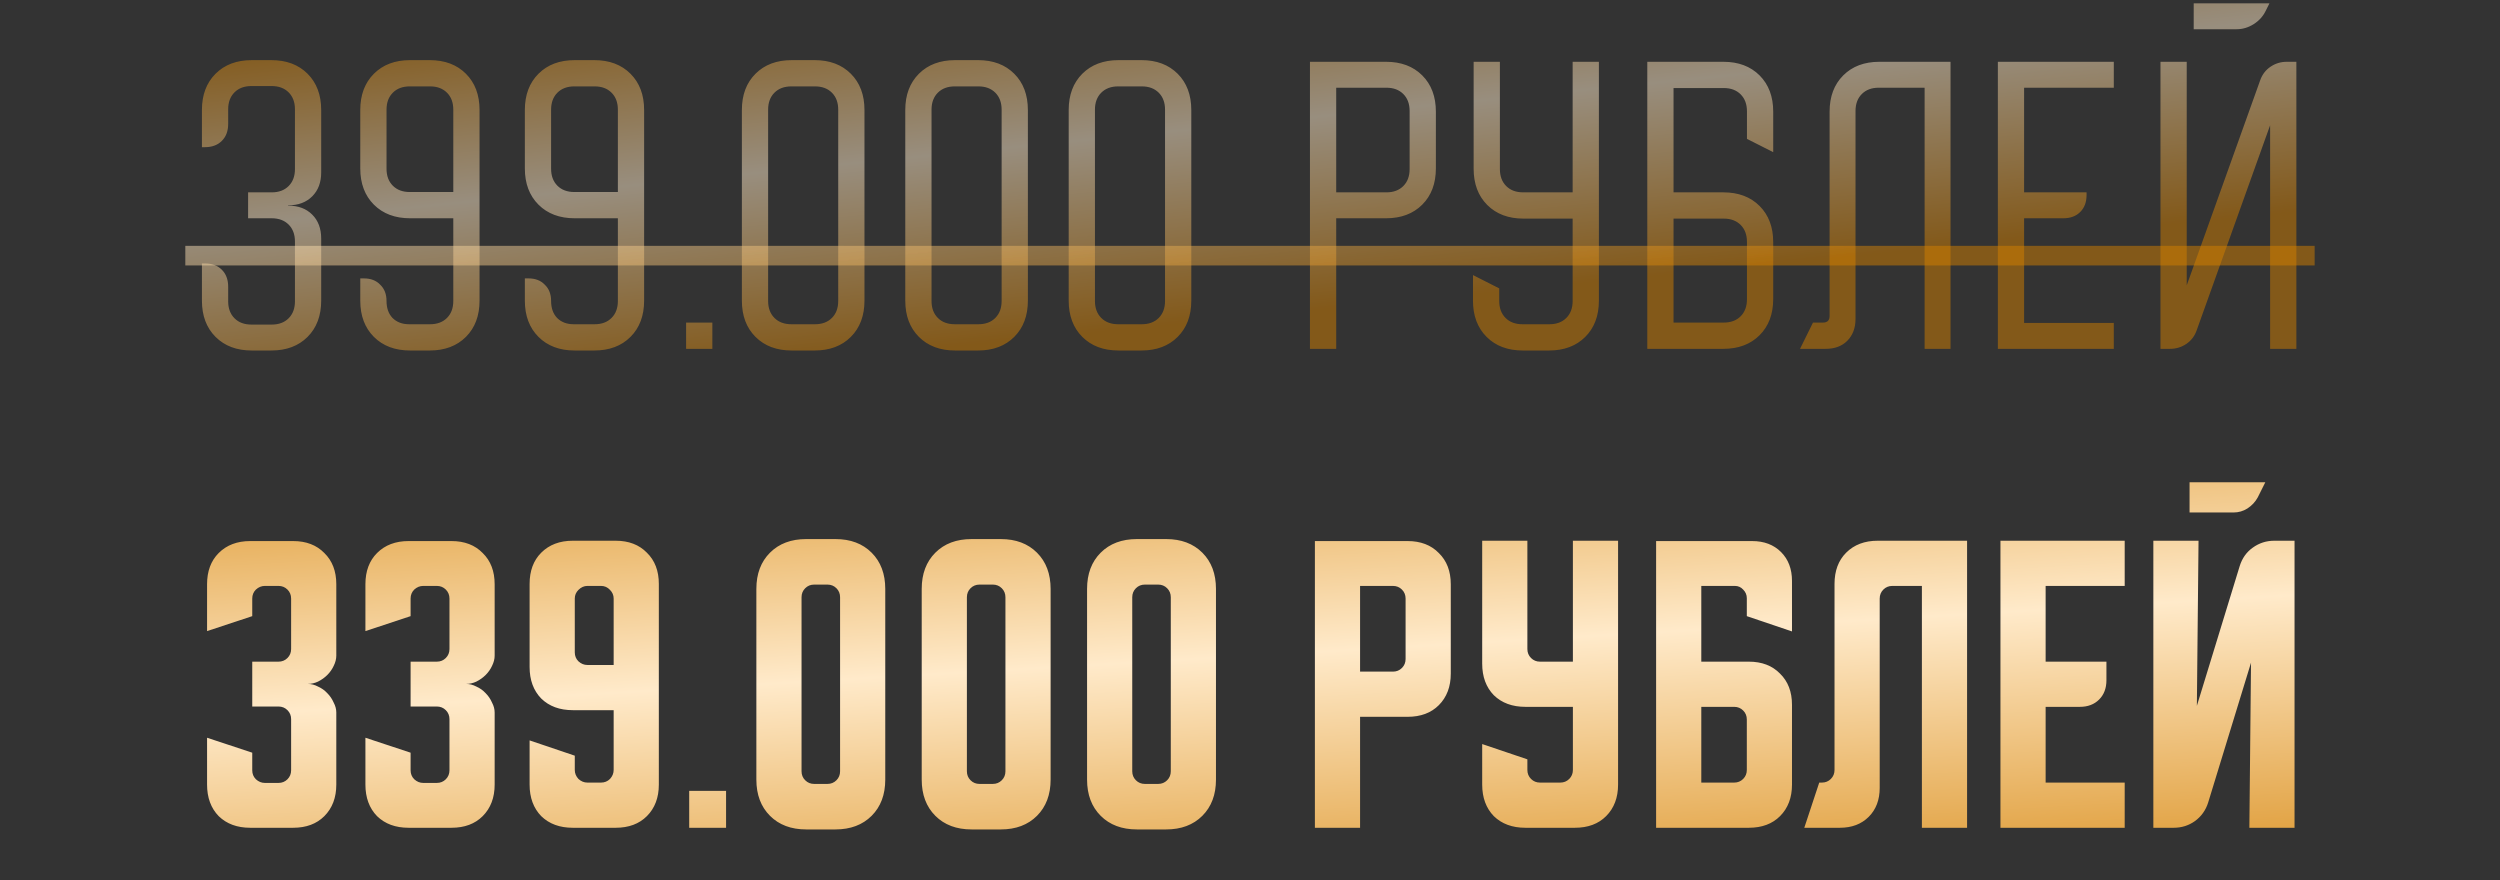
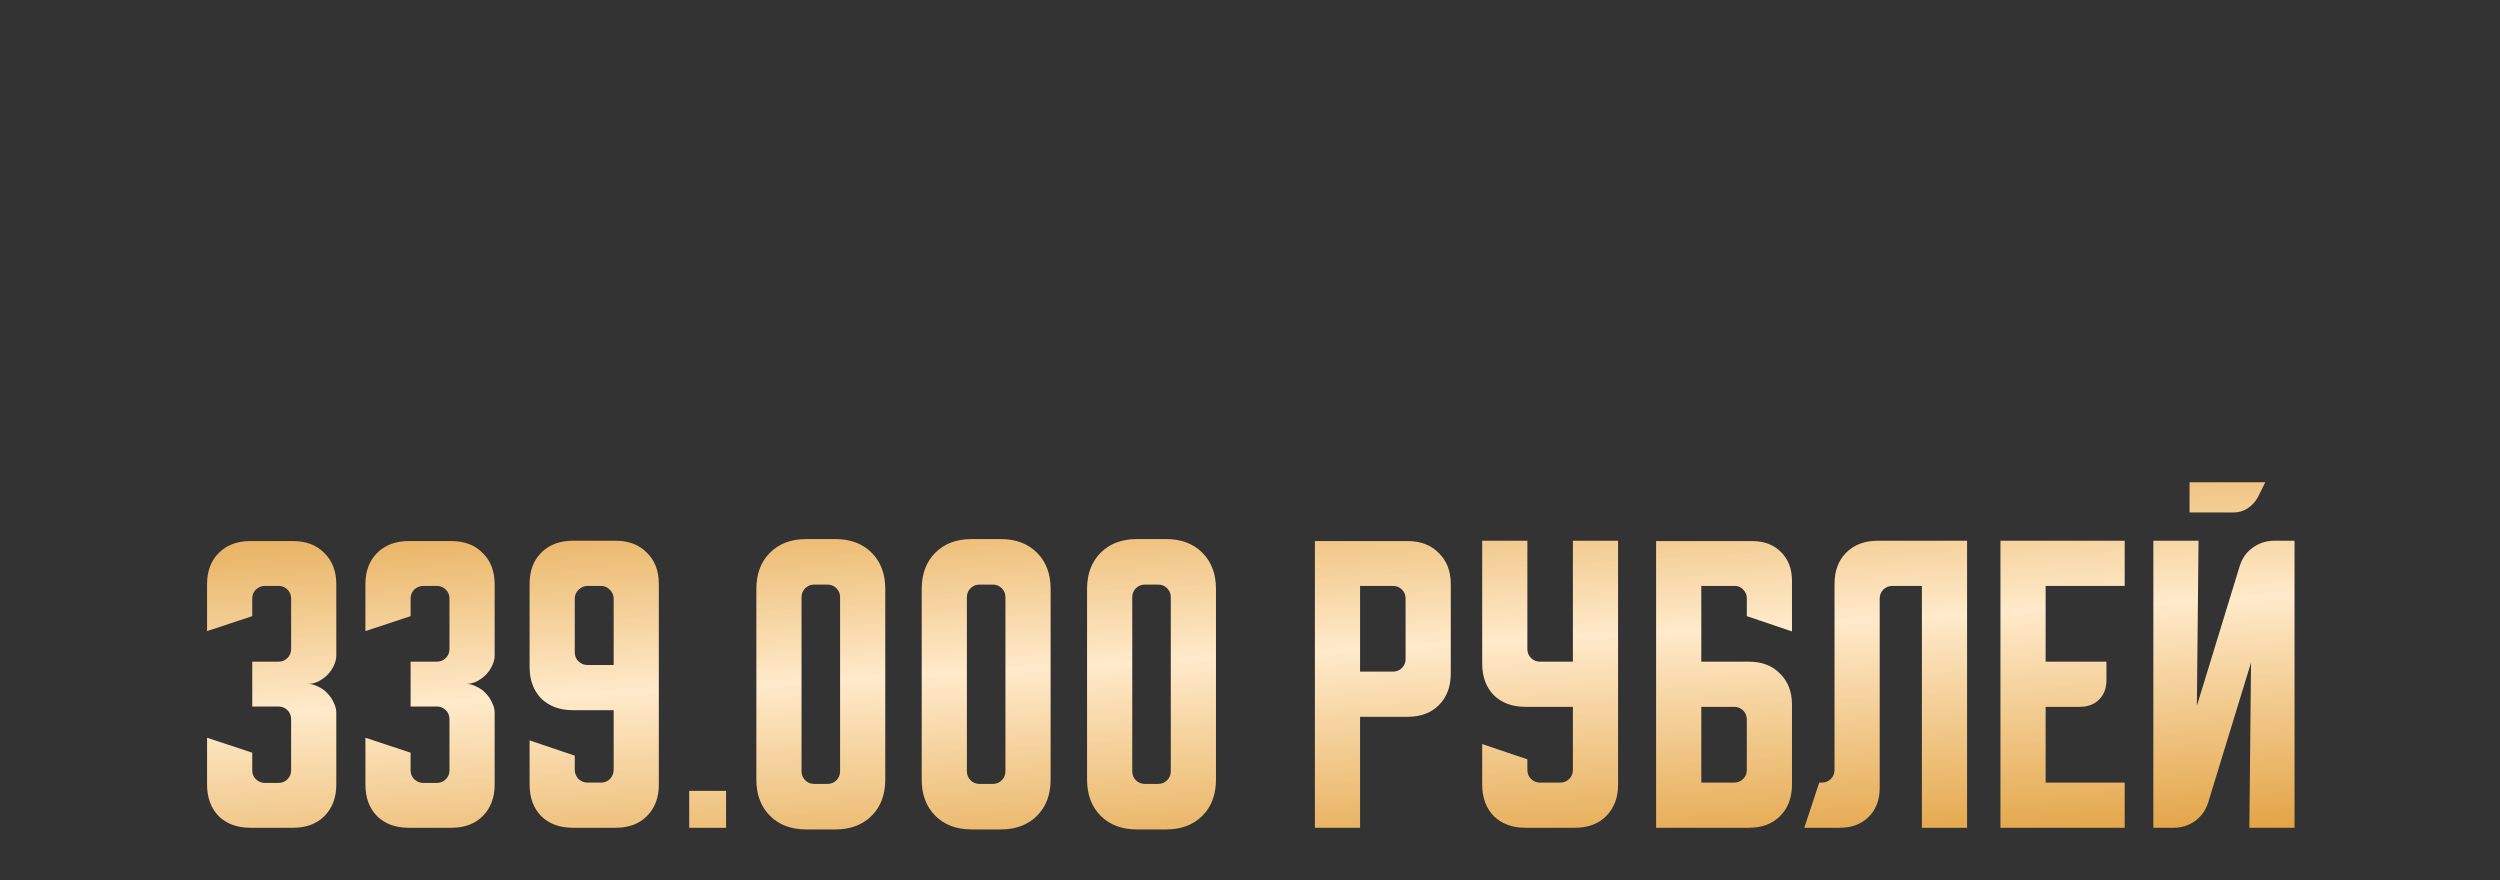
<svg xmlns="http://www.w3.org/2000/svg" width="301" height="106" viewBox="0 0 301 106" fill="none">
  <rect x="0" y="0" width="301" height="106" fill="#333333" stroke="none" />
  <path d="M30.371 90.624V92.744C30.371 93.171 30.517 93.531 30.811 93.824C31.131 94.117 31.491 94.264 31.891 94.264H33.531C33.957 94.264 34.317 94.117 34.611 93.824C34.904 93.531 35.051 93.171 35.051 92.744V86.584C35.051 86.157 34.904 85.797 34.611 85.504C34.317 85.211 33.957 85.064 33.531 85.064H30.371V79.664H33.531C33.957 79.664 34.317 79.517 34.611 79.224C34.904 78.931 35.051 78.571 35.051 78.144V72.064C35.051 71.637 34.904 71.277 34.611 70.984C34.317 70.691 33.957 70.544 33.531 70.544H31.891C31.491 70.544 31.131 70.691 30.811 70.984C30.517 71.277 30.371 71.637 30.371 72.064V74.184L24.931 75.984V70.344C24.931 68.771 25.397 67.517 26.331 66.584C27.291 65.624 28.557 65.144 30.131 65.144H35.291C36.864 65.144 38.117 65.624 39.051 66.584C40.011 67.517 40.491 68.771 40.491 70.344V78.944C40.491 79.344 40.384 79.757 40.171 80.184C39.984 80.584 39.731 80.944 39.411 81.264C39.091 81.584 38.717 81.851 38.291 82.064C37.891 82.251 37.477 82.344 37.051 82.344C37.477 82.344 37.891 82.451 38.291 82.664C38.717 82.851 39.091 83.117 39.411 83.464C39.731 83.784 39.984 84.157 40.171 84.584C40.384 84.984 40.491 85.384 40.491 85.784V94.464C40.491 96.037 40.011 97.304 39.051 98.264C38.117 99.197 36.864 99.664 35.291 99.664H30.131C28.557 99.664 27.291 99.197 26.331 98.264C25.397 97.304 24.931 96.037 24.931 94.464V88.824L30.371 90.624ZM49.436 90.624V92.744C49.436 93.171 49.582 93.531 49.876 93.824C50.196 94.117 50.556 94.264 50.956 94.264H52.596C53.022 94.264 53.382 94.117 53.676 93.824C53.969 93.531 54.116 93.171 54.116 92.744V86.584C54.116 86.157 53.969 85.797 53.676 85.504C53.382 85.211 53.022 85.064 52.596 85.064H49.436V79.664H52.596C53.022 79.664 53.382 79.517 53.676 79.224C53.969 78.931 54.116 78.571 54.116 78.144V72.064C54.116 71.637 53.969 71.277 53.676 70.984C53.382 70.691 53.022 70.544 52.596 70.544H50.956C50.556 70.544 50.196 70.691 49.876 70.984C49.582 71.277 49.436 71.637 49.436 72.064V74.184L43.996 75.984V70.344C43.996 68.771 44.462 67.517 45.396 66.584C46.356 65.624 47.622 65.144 49.196 65.144H54.356C55.929 65.144 57.182 65.624 58.116 66.584C59.076 67.517 59.556 68.771 59.556 70.344V78.944C59.556 79.344 59.449 79.757 59.236 80.184C59.049 80.584 58.796 80.944 58.476 81.264C58.156 81.584 57.782 81.851 57.356 82.064C56.956 82.251 56.542 82.344 56.116 82.344C56.542 82.344 56.956 82.451 57.356 82.664C57.782 82.851 58.156 83.117 58.476 83.464C58.796 83.784 59.049 84.157 59.236 84.584C59.449 84.984 59.556 85.384 59.556 85.784V94.464C59.556 96.037 59.076 97.304 58.116 98.264C57.182 99.197 55.929 99.664 54.356 99.664H49.196C47.622 99.664 46.356 99.197 45.396 98.264C44.462 97.304 43.996 96.037 43.996 94.464V88.824L49.436 90.624ZM63.764 80.304V70.304C63.764 68.731 64.23 67.477 65.164 66.544C66.124 65.584 67.39 65.104 68.964 65.104H74.124C75.697 65.104 76.95 65.584 77.884 66.544C78.844 67.477 79.324 68.731 79.324 70.304V94.464C79.324 96.037 78.844 97.304 77.884 98.264C76.95 99.197 75.697 99.664 74.124 99.664H68.964C67.39 99.664 66.124 99.197 65.164 98.264C64.23 97.304 63.764 96.037 63.764 94.464V89.144L69.204 90.984V92.704C69.204 93.104 69.35 93.464 69.644 93.784C69.964 94.077 70.324 94.224 70.724 94.224H72.364C72.79 94.224 73.15 94.077 73.444 93.784C73.737 93.464 73.884 93.104 73.884 92.704V85.504H68.964C67.39 85.504 66.124 85.037 65.164 84.104C64.23 83.144 63.764 81.877 63.764 80.304ZM69.204 72.064V78.544C69.204 78.971 69.35 79.331 69.644 79.624C69.964 79.917 70.324 80.064 70.724 80.064H73.884V72.064C73.884 71.664 73.737 71.317 73.444 71.024C73.15 70.704 72.79 70.544 72.364 70.544H70.724C70.324 70.544 69.964 70.704 69.644 71.024C69.35 71.317 69.204 71.664 69.204 72.064ZM82.979 99.664V95.224H87.419V99.664H82.979ZM91.066 70.904C91.066 69.091 91.612 67.637 92.706 66.544C93.799 65.451 95.252 64.904 97.066 64.904H100.586C102.399 64.904 103.852 65.451 104.946 66.544C106.039 67.637 106.586 69.091 106.586 70.904V93.864C106.586 95.677 106.039 97.131 104.946 98.224C103.852 99.317 102.399 99.864 100.586 99.864H97.066C95.252 99.864 93.799 99.317 92.706 98.224C91.612 97.131 91.066 95.677 91.066 93.864V70.904ZM98.026 94.384H99.626C100.052 94.384 100.412 94.237 100.706 93.944C100.999 93.651 101.146 93.291 101.146 92.864V71.904C101.146 71.477 100.999 71.117 100.706 70.824C100.412 70.531 100.052 70.384 99.626 70.384H98.026C97.599 70.384 97.239 70.531 96.946 70.824C96.652 71.117 96.506 71.477 96.506 71.904V92.864C96.506 93.291 96.652 93.651 96.946 93.944C97.239 94.237 97.599 94.384 98.026 94.384ZM110.974 70.904C110.974 69.091 111.521 67.637 112.614 66.544C113.708 65.451 115.161 64.904 116.974 64.904H120.494C122.308 64.904 123.761 65.451 124.854 66.544C125.948 67.637 126.494 69.091 126.494 70.904V93.864C126.494 95.677 125.948 97.131 124.854 98.224C123.761 99.317 122.308 99.864 120.494 99.864H116.974C115.161 99.864 113.708 99.317 112.614 98.224C111.521 97.131 110.974 95.677 110.974 93.864V70.904ZM117.934 94.384H119.534C119.961 94.384 120.321 94.237 120.614 93.944C120.908 93.651 121.054 93.291 121.054 92.864V71.904C121.054 71.477 120.908 71.117 120.614 70.824C120.321 70.531 119.961 70.384 119.534 70.384H117.934C117.508 70.384 117.148 70.531 116.854 70.824C116.561 71.117 116.414 71.477 116.414 71.904V92.864C116.414 93.291 116.561 93.651 116.854 93.944C117.148 94.237 117.508 94.384 117.934 94.384ZM130.883 70.904C130.883 69.091 131.43 67.637 132.523 66.544C133.616 65.451 135.07 64.904 136.883 64.904H140.403C142.216 64.904 143.67 65.451 144.763 66.544C145.856 67.637 146.403 69.091 146.403 70.904V93.864C146.403 95.677 145.856 97.131 144.763 98.224C143.67 99.317 142.216 99.864 140.403 99.864H136.883C135.07 99.864 133.616 99.317 132.523 98.224C131.43 97.131 130.883 95.677 130.883 93.864V70.904ZM137.843 94.384H139.443C139.87 94.384 140.23 94.237 140.523 93.944C140.816 93.651 140.963 93.291 140.963 92.864V71.904C140.963 71.477 140.816 71.117 140.523 70.824C140.23 70.531 139.87 70.384 139.443 70.384H137.843C137.416 70.384 137.056 70.531 136.763 70.824C136.47 71.117 136.323 71.477 136.323 71.904V92.864C136.323 93.291 136.47 93.651 136.763 93.944C137.056 94.237 137.416 94.384 137.843 94.384ZM158.313 65.144H169.473C171.046 65.144 172.3 65.624 173.233 66.584C174.193 67.517 174.673 68.771 174.673 70.344V81.104C174.673 82.677 174.193 83.944 173.233 84.904C172.3 85.837 171.046 86.304 169.473 86.304H163.753V99.664H158.313V65.144ZM163.753 70.544V80.864H167.713C168.14 80.864 168.5 80.717 168.793 80.424C169.086 80.131 169.233 79.771 169.233 79.344V72.064C169.233 71.637 169.086 71.277 168.793 70.984C168.5 70.691 168.14 70.544 167.713 70.544H163.753ZM178.456 65.104H183.896V78.144C183.896 78.571 184.043 78.931 184.336 79.224C184.63 79.517 184.99 79.664 185.416 79.664H189.376V65.104H194.816V94.464C194.816 96.037 194.336 97.304 193.376 98.264C192.443 99.197 191.19 99.664 189.616 99.664H183.656C182.083 99.664 180.816 99.197 179.856 98.264C178.923 97.304 178.456 96.037 178.456 94.464V89.584L183.896 91.424V92.704C183.896 93.131 184.043 93.491 184.336 93.784C184.63 94.077 184.99 94.224 185.416 94.224H187.856C188.283 94.224 188.643 94.077 188.936 93.784C189.23 93.491 189.376 93.131 189.376 92.704V85.104H183.656C182.083 85.104 180.816 84.637 179.856 83.704C178.923 82.744 178.456 81.477 178.456 79.904V65.104ZM199.396 65.144H210.956C212.396 65.144 213.556 65.584 214.436 66.464C215.316 67.344 215.756 68.504 215.756 69.944V76.024L210.316 74.184V72.024C210.316 71.624 210.17 71.277 209.876 70.984C209.61 70.691 209.276 70.544 208.876 70.544H204.836V79.664H210.556C212.13 79.664 213.383 80.144 214.316 81.104C215.276 82.037 215.756 83.291 215.756 84.864V94.464C215.756 96.037 215.276 97.304 214.316 98.264C213.383 99.197 212.13 99.664 210.556 99.664H199.396V65.144ZM204.836 85.104V94.224H208.796C209.223 94.224 209.583 94.077 209.876 93.784C210.17 93.491 210.316 93.131 210.316 92.704V86.624C210.316 86.197 210.17 85.837 209.876 85.544C209.583 85.251 209.223 85.104 208.796 85.104H204.836ZM217.236 99.664L219.036 94.224H219.356C219.783 94.224 220.143 94.077 220.436 93.784C220.73 93.491 220.876 93.131 220.876 92.704V70.304C220.876 68.731 221.343 67.477 222.276 66.544C223.236 65.584 224.503 65.104 226.076 65.104H236.836V99.664H231.396V70.544H227.836C227.41 70.544 227.05 70.691 226.756 70.984C226.463 71.277 226.316 71.637 226.316 72.064V94.864C226.316 96.304 225.876 97.464 224.996 98.344C224.116 99.224 222.956 99.664 221.516 99.664H217.236ZM240.854 65.104H255.814V70.544H246.294V79.664H253.614V81.904C253.614 82.864 253.321 83.637 252.734 84.224C252.148 84.811 251.374 85.104 250.414 85.104H246.294V94.224H255.814V99.664H240.854V65.104ZM264.703 65.104L264.503 84.984L269.663 68.144C269.956 67.211 270.476 66.477 271.223 65.944C271.996 65.384 272.863 65.104 273.823 65.104H276.263V99.664H270.823L271.023 79.784L265.863 96.624C265.57 97.557 265.036 98.304 264.263 98.864C263.516 99.397 262.663 99.664 261.703 99.664H259.263V65.104H264.703ZM272.743 58.064L271.823 59.904C271.53 60.437 271.116 60.877 270.583 61.224C270.076 61.544 269.516 61.704 268.903 61.704H263.623V58.064H272.743Z" fill="url(#paint0_linear_2957_683)" />
-   <path d="M30.312 7.24H32.672C34.485 7.24 35.938 7.787 37.032 8.88C38.125 9.973 38.672 11.427 38.672 13.24V20.76C38.672 21.96 38.312 22.92 37.592 23.64C36.872 24.36 35.912 24.72 34.712 24.72H34.672V24.76H34.712C35.912 24.76 36.872 25.12 37.592 25.84C38.312 26.56 38.672 27.52 38.672 28.72V36.2C38.672 38.013 38.125 39.467 37.032 40.56C35.938 41.653 34.485 42.2 32.672 42.2H30.312C28.498 42.2 27.045 41.653 25.952 40.56C24.858 39.467 24.312 38.013 24.312 36.2V31.72H24.672C25.525 31.72 26.205 31.973 26.712 32.48C27.218 32.987 27.472 33.667 27.472 34.52V36.28C27.472 37.133 27.725 37.813 28.232 38.32C28.738 38.827 29.419 39.08 30.272 39.08H32.712C33.565 39.08 34.245 38.827 34.752 38.32C35.258 37.813 35.512 37.133 35.512 36.28V29.08C35.512 28.227 35.258 27.547 34.752 27.04C34.245 26.533 33.565 26.28 32.712 26.28H29.872V23.16H32.712C33.565 23.16 34.245 22.907 34.752 22.4C35.258 21.893 35.512 21.213 35.512 20.36V13.16C35.512 12.307 35.258 11.627 34.752 11.12C34.245 10.613 33.565 10.36 32.712 10.36H30.272C29.419 10.36 28.738 10.613 28.232 11.12C27.725 11.627 27.472 12.307 27.472 13.16V14.92C27.472 15.773 27.218 16.453 26.712 16.96C26.205 17.467 25.525 17.72 24.672 17.72H24.312V13.24C24.312 11.427 24.858 9.973 25.952 8.88C27.045 7.787 28.498 7.24 30.312 7.24ZM43.377 13.24C43.377 11.427 43.923 9.973 45.017 8.88C46.11 7.787 47.563 7.24 49.377 7.24H51.737C53.55 7.24 55.004 7.787 56.097 8.88C57.19 9.973 57.737 11.427 57.737 13.24V36.2C57.737 38.013 57.19 39.467 56.097 40.56C55.004 41.653 53.55 42.2 51.737 42.2H49.377C47.563 42.2 46.11 41.653 45.017 40.56C43.923 39.467 43.377 38.013 43.377 36.2V33.52H43.817C44.644 33.52 45.297 33.773 45.777 34.28C46.283 34.76 46.537 35.413 46.537 36.24C46.537 37.093 46.777 37.773 47.257 38.28C47.764 38.787 48.43 39.04 49.257 39.04H51.777C52.63 39.04 53.31 38.787 53.817 38.28C54.324 37.773 54.577 37.093 54.577 36.24V26.28H49.377C47.563 26.28 46.11 25.733 45.017 24.64C43.923 23.547 43.377 22.093 43.377 20.28V13.24ZM49.337 23.12H54.577V13.2C54.577 12.347 54.324 11.667 53.817 11.16C53.31 10.653 52.63 10.4 51.777 10.4H49.337C48.483 10.4 47.803 10.653 47.297 11.16C46.79 11.667 46.537 12.347 46.537 13.2V20.32C46.537 21.173 46.79 21.853 47.297 22.36C47.803 22.867 48.483 23.12 49.337 23.12ZM63.192 13.24C63.192 11.427 63.739 9.973 64.832 8.88C65.925 7.787 67.379 7.24 69.192 7.24H71.552C73.365 7.24 74.819 7.787 75.912 8.88C77.005 9.973 77.552 11.427 77.552 13.24V36.2C77.552 38.013 77.005 39.467 75.912 40.56C74.819 41.653 73.365 42.2 71.552 42.2H69.192C67.379 42.2 65.925 41.653 64.832 40.56C63.739 39.467 63.192 38.013 63.192 36.2V33.52H63.632C64.459 33.52 65.112 33.773 65.592 34.28C66.099 34.76 66.352 35.413 66.352 36.24C66.352 37.093 66.592 37.773 67.072 38.28C67.579 38.787 68.245 39.04 69.072 39.04H71.592C72.445 39.04 73.125 38.787 73.632 38.28C74.138 37.773 74.392 37.093 74.392 36.24V26.28H69.192C67.379 26.28 65.925 25.733 64.832 24.64C63.739 23.547 63.192 22.093 63.192 20.28V13.24ZM69.152 23.12H74.392V13.2C74.392 12.347 74.138 11.667 73.632 11.16C73.125 10.653 72.445 10.4 71.592 10.4H69.152C68.299 10.4 67.618 10.653 67.112 11.16C66.605 11.667 66.352 12.347 66.352 13.2V20.32C66.352 21.173 66.605 21.853 67.112 22.36C67.618 22.867 68.299 23.12 69.152 23.12ZM85.767 38.84V42H82.607V38.84H85.767ZM89.322 13.24C89.322 11.427 89.868 9.973 90.962 8.88C92.055 7.787 93.508 7.24 95.322 7.24H98.082C99.895 7.24 101.349 7.787 102.442 8.88C103.535 9.973 104.082 11.427 104.082 13.24V36.2C104.082 38.013 103.535 39.467 102.442 40.56C101.349 41.653 99.895 42.2 98.082 42.2H95.322C93.508 42.2 92.055 41.653 90.962 40.56C89.868 39.467 89.322 38.013 89.322 36.2V13.24ZM95.282 39.04H98.122C98.975 39.04 99.655 38.787 100.162 38.28C100.669 37.773 100.922 37.093 100.922 36.24V13.2C100.922 12.347 100.669 11.667 100.162 11.16C99.655 10.653 98.975 10.4 98.122 10.4H95.282C94.428 10.4 93.749 10.653 93.242 11.16C92.735 11.667 92.482 12.347 92.482 13.2V36.24C92.482 37.093 92.735 37.773 93.242 38.28C93.749 38.787 94.428 39.04 95.282 39.04ZM108.996 13.24C108.996 11.427 109.543 9.973 110.636 8.88C111.73 7.787 113.183 7.24 114.996 7.24H117.756C119.57 7.24 121.023 7.787 122.116 8.88C123.21 9.973 123.756 11.427 123.756 13.24V36.2C123.756 38.013 123.21 39.467 122.116 40.56C121.023 41.653 119.57 42.2 117.756 42.2H114.996C113.183 42.2 111.73 41.653 110.636 40.56C109.543 39.467 108.996 38.013 108.996 36.2V13.24ZM114.956 39.04H117.796C118.65 39.04 119.33 38.787 119.836 38.28C120.343 37.773 120.596 37.093 120.596 36.24V13.2C120.596 12.347 120.343 11.667 119.836 11.16C119.33 10.653 118.65 10.4 117.796 10.4H114.956C114.103 10.4 113.423 10.653 112.916 11.16C112.41 11.667 112.156 12.347 112.156 13.2V36.24C112.156 37.093 112.41 37.773 112.916 38.28C113.423 38.787 114.103 39.04 114.956 39.04ZM128.671 13.24C128.671 11.427 129.217 9.973 130.311 8.88C131.404 7.787 132.857 7.24 134.671 7.24H137.431C139.244 7.24 140.697 7.787 141.791 8.88C142.884 9.973 143.431 11.427 143.431 13.24V36.2C143.431 38.013 142.884 39.467 141.791 40.56C140.697 41.653 139.244 42.2 137.431 42.2H134.671C132.857 42.2 131.404 41.653 130.311 40.56C129.217 39.467 128.671 38.013 128.671 36.2V13.24ZM134.631 39.04H137.471C138.324 39.04 139.004 38.787 139.511 38.28C140.017 37.773 140.271 37.093 140.271 36.24V13.2C140.271 12.347 140.017 11.667 139.511 11.16C139.004 10.653 138.324 10.4 137.471 10.4H134.631C133.777 10.4 133.097 10.653 132.591 11.16C132.084 11.667 131.831 12.347 131.831 13.2V36.24C131.831 37.093 132.084 37.773 132.591 38.28C133.097 38.787 133.777 39.04 134.631 39.04ZM166.879 7.44C168.693 7.44 170.146 7.987 171.239 9.08C172.333 10.173 172.879 11.627 172.879 13.44V20.28C172.879 22.093 172.333 23.547 171.239 24.64C170.146 25.733 168.693 26.28 166.879 26.28H160.879V42H157.719V7.44H166.879ZM160.879 23.16H166.919C167.773 23.16 168.453 22.907 168.959 22.4C169.466 21.893 169.719 21.213 169.719 20.36V13.36C169.719 12.507 169.466 11.827 168.959 11.32C168.453 10.813 167.773 10.56 166.919 10.56H160.879V23.16ZM177.347 36.2V33.12L180.507 34.72V36.24C180.507 37.093 180.76 37.773 181.267 38.28C181.774 38.787 182.454 39.04 183.307 39.04H186.547C187.4 39.04 188.08 38.787 188.587 38.28C189.094 37.773 189.347 37.093 189.347 36.24V26.32H183.427C181.614 26.32 180.16 25.773 179.067 24.68C177.974 23.587 177.427 22.133 177.427 20.32V7.44H180.587V20.36C180.587 21.213 180.84 21.893 181.347 22.4C181.854 22.907 182.534 23.16 183.387 23.16H189.347V7.44H192.507V36.2C192.507 38.013 191.96 39.467 190.867 40.56C189.774 41.653 188.32 42.2 186.507 42.2H183.347C181.534 42.2 180.08 41.653 178.987 40.56C177.894 39.467 177.347 38.013 177.347 36.2ZM198.334 7.44H207.494C209.307 7.44 210.76 7.987 211.854 9.08C212.947 10.173 213.494 11.627 213.494 13.44V18.32L210.334 16.72V13.4C210.334 12.547 210.08 11.867 209.574 11.36C209.067 10.853 208.387 10.6 207.534 10.6H201.494V23.16H207.494C209.307 23.16 210.76 23.707 211.854 24.8C212.947 25.893 213.494 27.347 213.494 29.16V36C213.494 37.813 212.947 39.267 211.854 40.36C210.76 41.453 209.307 42 207.494 42H198.334V7.44ZM201.494 38.84H207.534C208.387 38.84 209.067 38.587 209.574 38.08C210.08 37.573 210.334 36.893 210.334 36.04V29.12C210.334 28.267 210.08 27.587 209.574 27.08C209.067 26.573 208.387 26.32 207.534 26.32H201.494V38.84ZM216.724 42L218.284 38.84H219.484C220.017 38.84 220.284 38.573 220.284 38.04V13.44C220.284 11.627 220.83 10.173 221.924 9.08C223.017 7.987 224.47 7.44 226.284 7.44H234.844V42H231.724V10.56H226.204C225.35 10.56 224.67 10.813 224.164 11.32C223.657 11.827 223.404 12.507 223.404 13.36V38.4C223.404 39.493 223.07 40.373 222.404 41.04C221.764 41.68 220.897 42 219.804 42H216.724ZM240.542 7.44H254.502V10.56H243.702V23.16H251.222V23.48C251.222 24.333 250.969 25.013 250.462 25.52C249.955 26.027 249.275 26.28 248.422 26.28H243.702V38.88H254.502V42H240.542V7.44ZM263.282 7.44V34.36L272.122 9.68C272.362 8.987 272.776 8.44 273.362 8.04C273.949 7.64 274.602 7.44 275.322 7.44H276.482V42H273.322V15.08L264.482 39.76C264.242 40.453 263.829 41 263.242 41.4C262.656 41.8 262.002 42 261.282 42H260.122V7.44H263.282ZM264.122 0.4H273.242L272.762 1.36C272.442 2 271.962 2.52 271.322 2.92C270.682 3.32 270.002 3.52 269.282 3.52H264.122V0.4Z" fill="url(#paint1_linear_2957_683)" fill-opacity="0.5" />
-   <path d="M22.312 29.6H42.112V31.96H22.312V29.6ZM41.377 29.6H88.807V31.96H41.377V29.6ZM87.322 29.6H107.522V31.96H87.322V29.6ZM106.996 29.6H127.196V31.96H106.996V29.6ZM126.671 29.6H146.871V31.96H126.671V29.6ZM146.861 29.6H175.919V31.96H146.861V29.6ZM175.147 29.6H196.147V31.96H175.147V29.6ZM196.134 29.6H217.134V31.96H196.134V29.6ZM216.324 29.6H238.484V31.96H216.324V29.6ZM238.342 29.6H258.142V31.96H238.342V29.6ZM257.922 29.6H278.682V31.96H257.922V29.6Z" fill="url(#paint2_linear_2957_683)" fill-opacity="0.5" />
  <defs>
    <linearGradient id="paint0_linear_2957_683" x1="154.5" y1="38.164" x2="159.329" y2="121.18" gradientUnits="userSpaceOnUse">
      <stop stop-color="#D37F00" />
      <stop offset="0.487" stop-color="#FFEACA" />
      <stop offset="1" stop-color="#D37F00" />
    </linearGradient>
    <linearGradient id="paint1_linear_2957_683" x1="151.135" y1="-7.333" x2="155.647" y2="37.638" gradientUnits="userSpaceOnUse">
      <stop stop-color="#D37F00" />
      <stop offset="0.487" stop-color="#FFEACA" />
      <stop offset="1" stop-color="#D37F00" />
    </linearGradient>
    <linearGradient id="paint2_linear_2957_683" x1="151.135" y1="-7.333" x2="155.647" y2="37.638" gradientUnits="userSpaceOnUse">
      <stop stop-color="#D37F00" />
      <stop offset="0.487" stop-color="#FFEACA" />
      <stop offset="1" stop-color="#D37F00" />
    </linearGradient>
  </defs>
</svg>